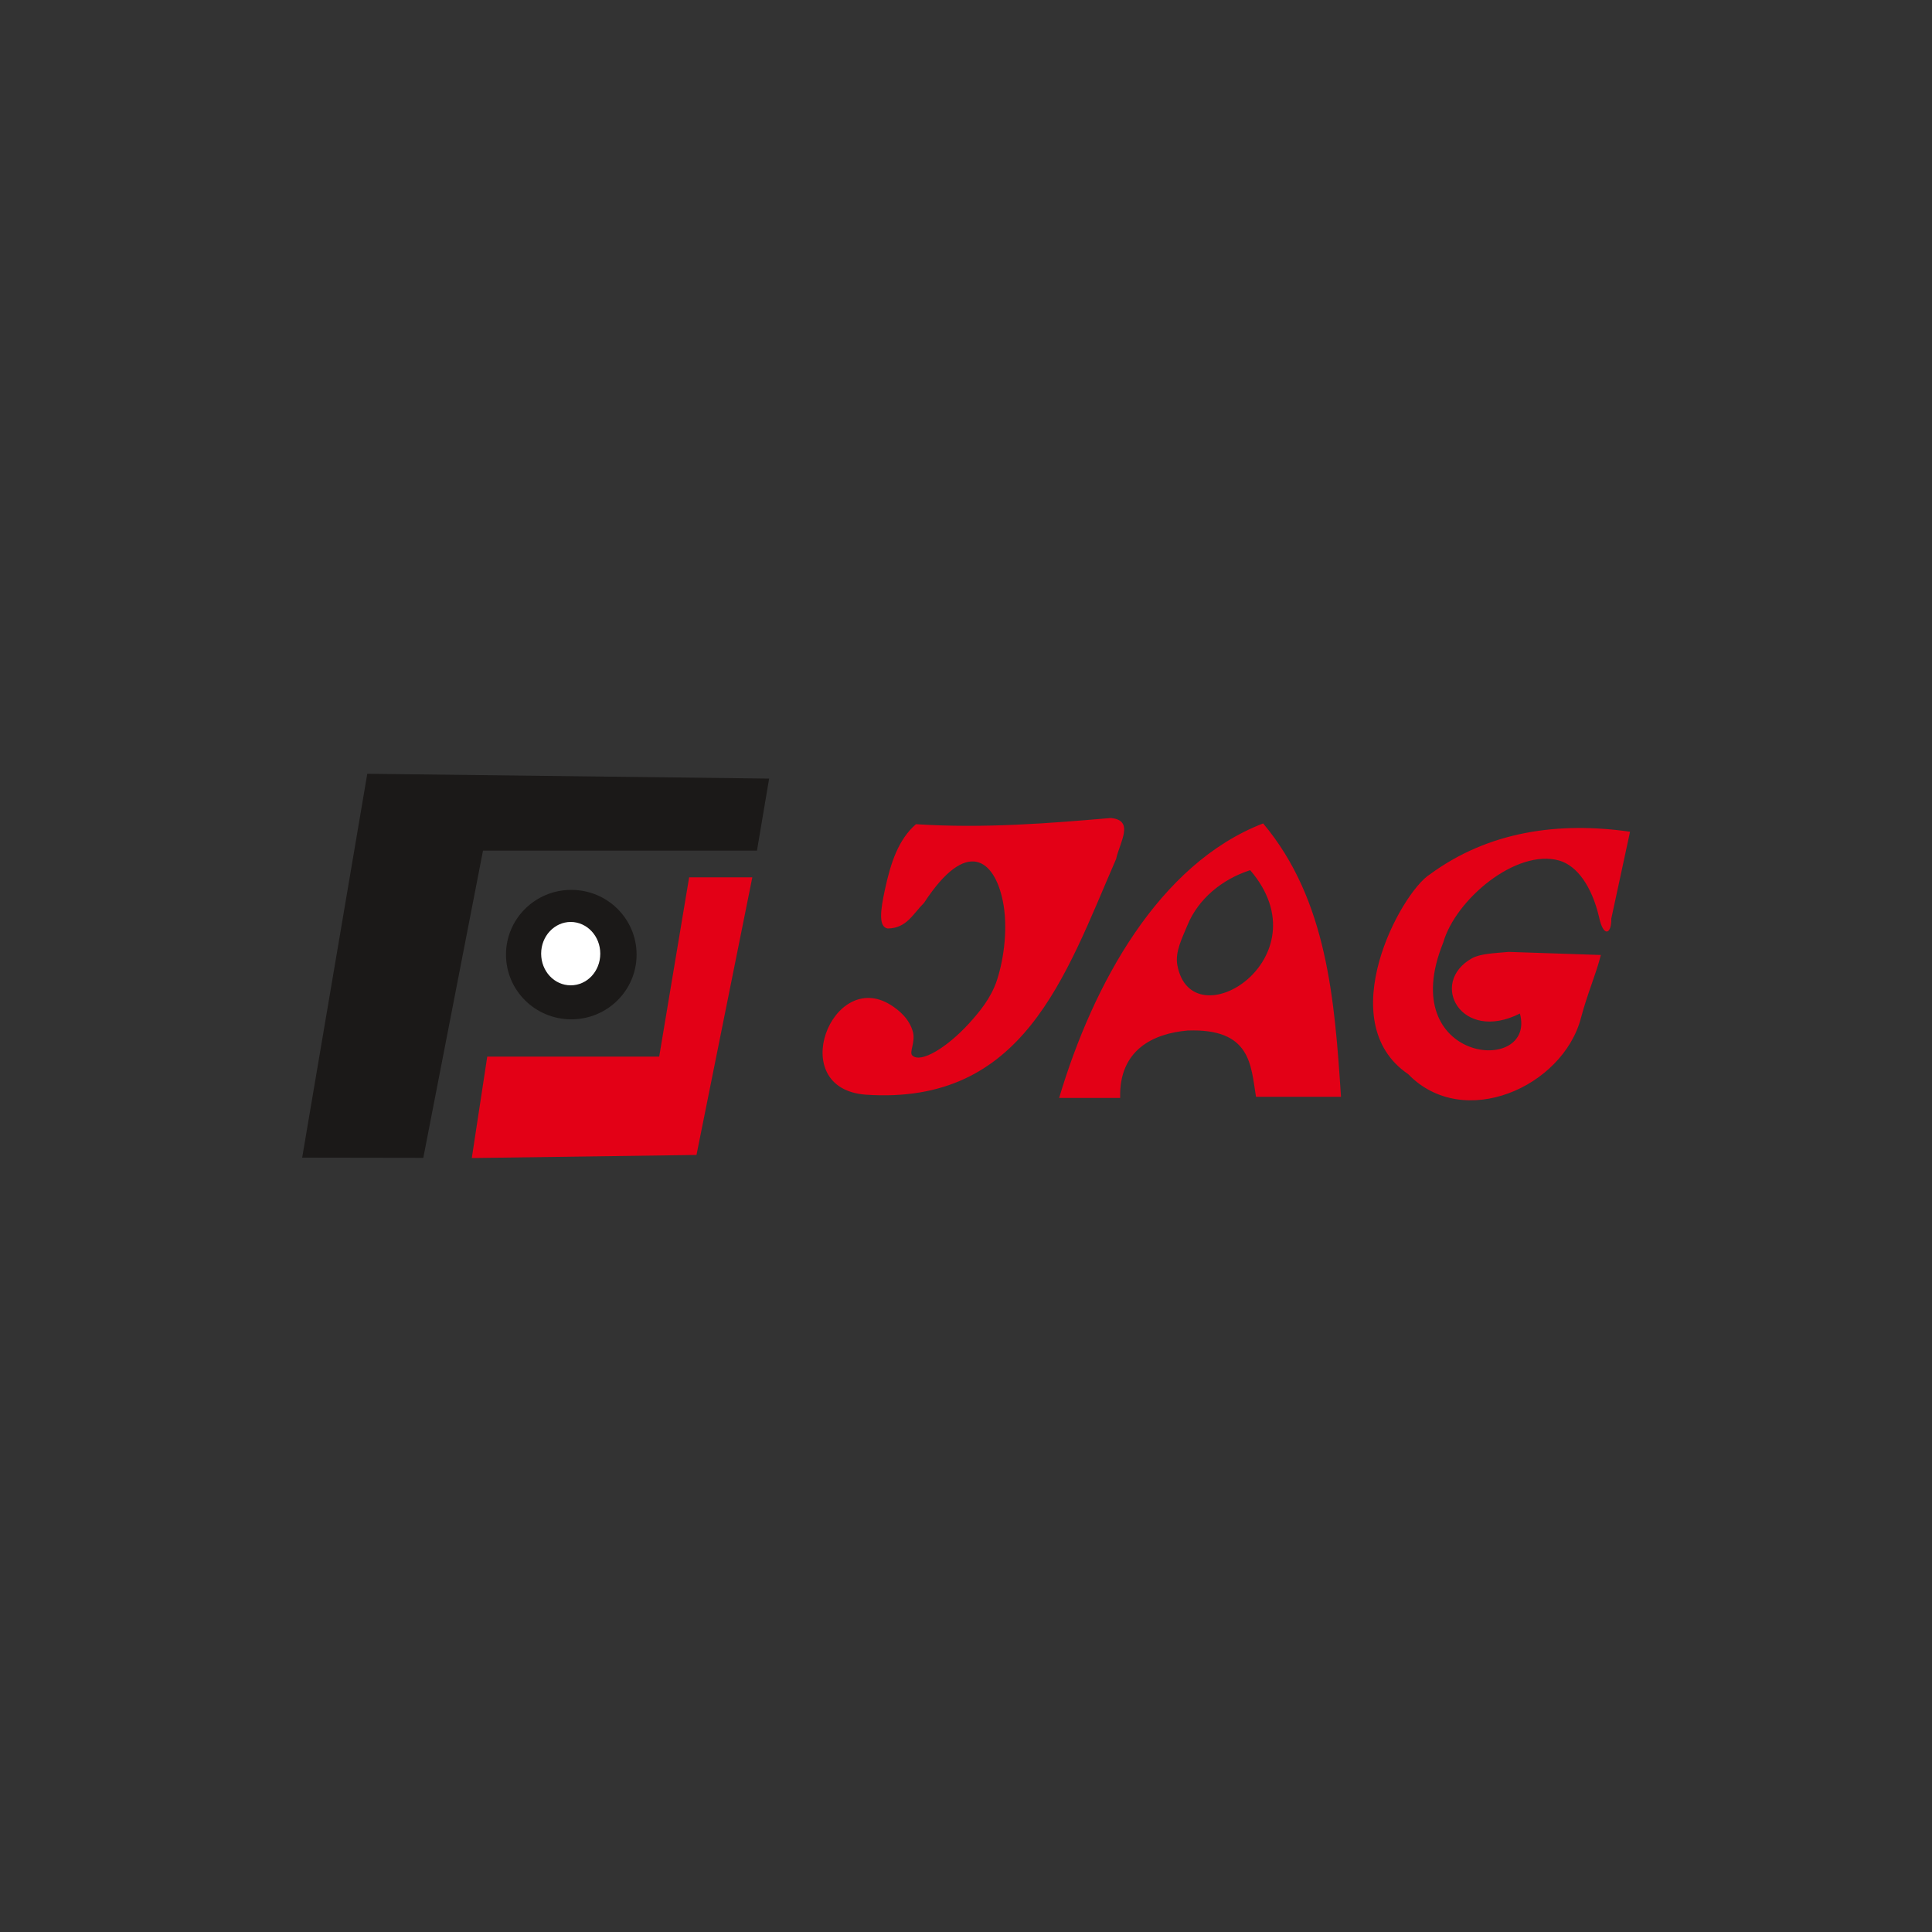
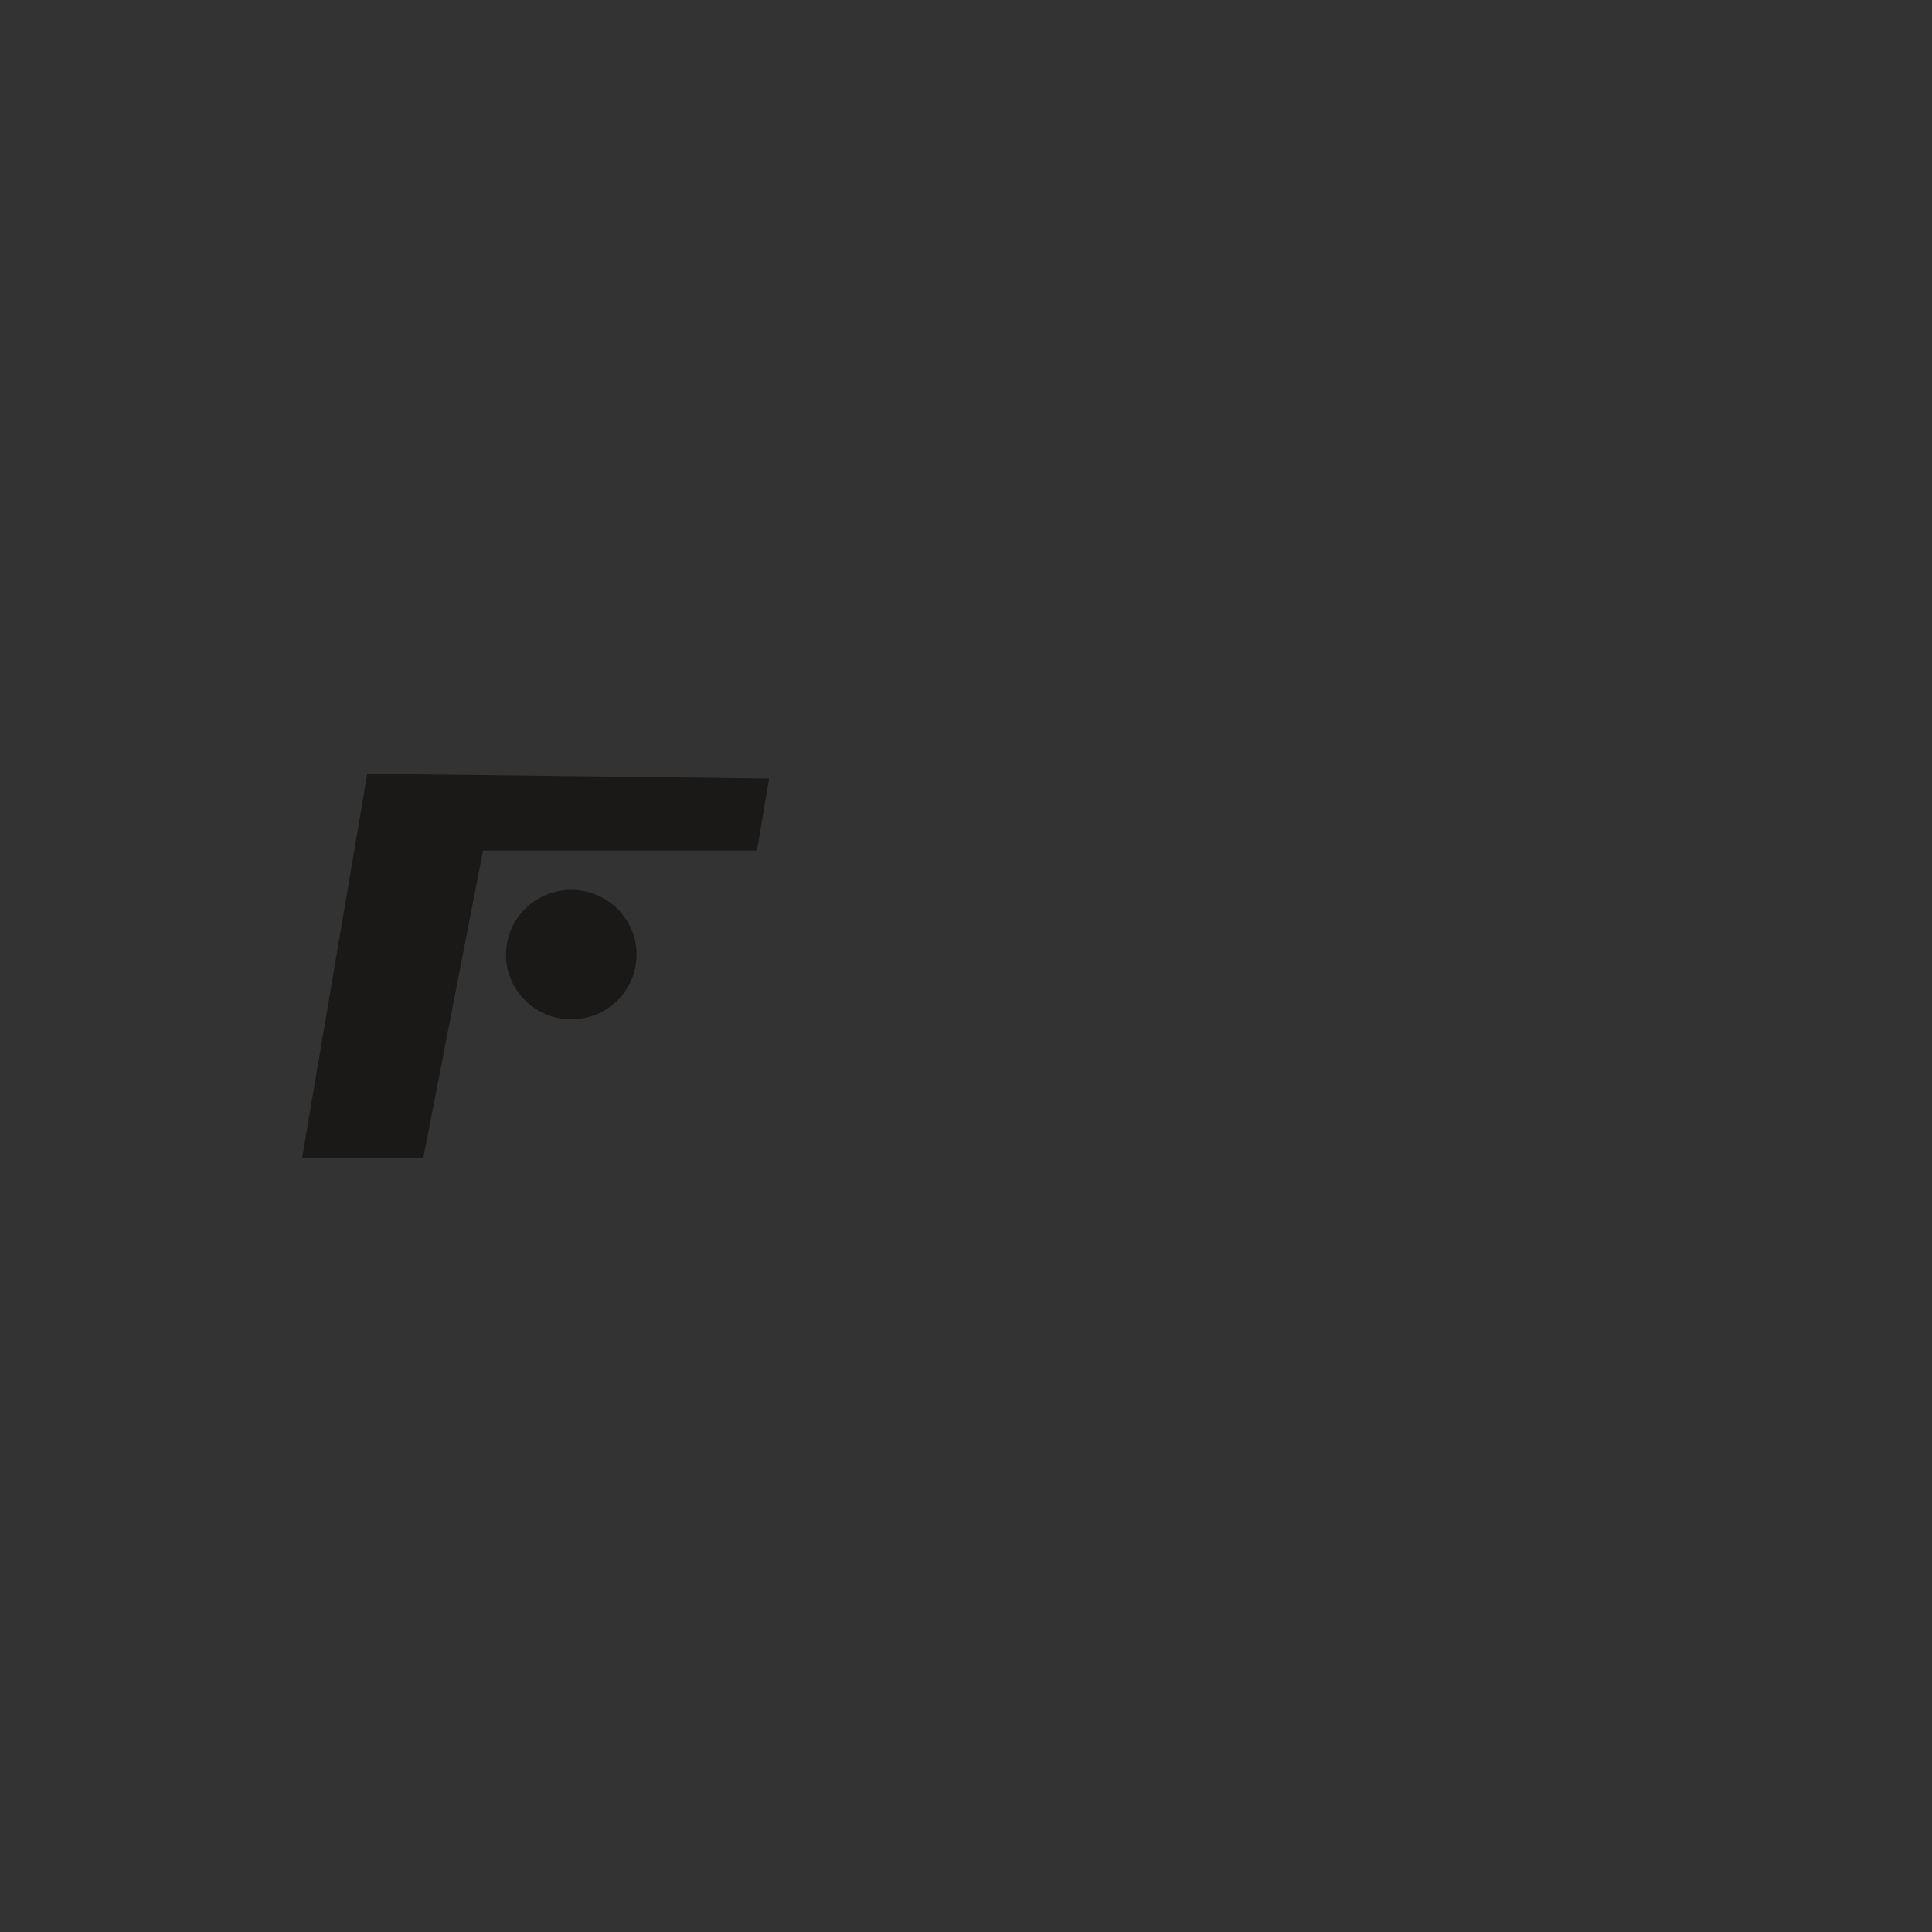
<svg xmlns="http://www.w3.org/2000/svg" version="1.1" id="Layer_1" x="0px" y="0px" viewBox="0 0 1000 1000" style="enable-background:new 0 0 1000 1000;" xml:space="preserve">
  <rect x="0" y="0" width="1000" height="1000" fill="#333333" stroke="none" />
  <style type="text/css">
	.st0{fill-rule:evenodd;clip-rule:evenodd;fill:#E30016;}
	.st1{fill-rule:evenodd;clip-rule:evenodd;fill:#1B1918;}
	.st2{fill-rule:evenodd;clip-rule:evenodd;fill:#FFFFFF;}
</style>
  <g id="Layer1000">
-     <path id="path2" class="st0" d="M577.7,444.6c1.8-8.5,9.8-20.1-2.8-21.2c-31.5,2.7-65.6,5.5-100.8,3.2c-9.1,7.9-13.1,20-16.1,34   c-2.2,10.2-3.5,19.2,1.5,20c9.8-0.2,12.8-7.3,18.8-13.3c22.3-34.2,36.4-22,40.7-1.2c2.8,13.3,0.8,29.7-3,41.3   c-3.1,9.3-9,16.3-14.4,22.3c-11.5,12.6-25.1,20.8-29.4,16.6c-1.7-1.6,1.6-6.7,0.4-11.9c-1.8-7.1-7.4-11.6-11.5-14.2   c-30.4-19.2-54.9,43.1-13.1,46.4C529.8,572.2,551.2,505.6,577.7,444.6z M653.8,426.2c-53.9,20.8-88,83-105.6,142.1h31.6   c-0.7-25,17.3-33.4,34.9-34.9c32.9-1.2,32.7,17.9,35.4,34.3h44C690.8,517.9,687.1,465.9,653.8,426.2L653.8,426.2z M647.1,450.4   c-14.7,4.7-26.9,15-32.4,28.3c-2.9,7-6.6,14.1-5.3,20.9C616.8,539.3,686.1,495.9,647.1,450.4z M780.9,492.7l47.7,1.6   c-2.6,10.3-6.9,19.7-10.3,32.6c-9.4,35.7-60.8,58.6-89.4,29.1c-40-27.2-3.8-94.1,11.3-103.5c30.4-22.3,66.7-27.3,103.5-22l-9.7,45   c0.2,8-4.1,10.1-6.4-1.1c-3.7-15.5-11.2-26.3-20.6-29c-22.2-6.2-53.6,20.1-60,42.5c-25.3,62.4,48.4,69,39.7,36.7   c-30.5,15.4-47.4-16-24.8-28.6C766.2,493.6,773.3,493.4,780.9,492.7L780.9,492.7z" />
-     <path id="path4" class="st0" d="M360.5,597.8l-116.3,1.6l8-52.5h89l15.5-92.8h32.7L360.5,597.8z" />
    <path id="path6" class="st1" d="M219.1,599.3l30.9-159l141.8,0l6.3-37.3l-208-2.5l-33.7,198.7L219.1,599.3z" />
    <path id="path8" class="st1" d="M295.7,460.6c18.7,0,33.8,15,33.8,33.5s-15.1,33.5-33.8,33.5c-18.7,0-33.8-15-33.8-33.5   C261.9,475.6,277,460.6,295.7,460.6C295.7,460.6,295.7,460.6,295.7,460.6z" />
-     <path id="path10" class="st2" d="M295.4,477.2c8.4,0,15.3,7.3,15.3,16.4c0,9.1-6.8,16.4-15.3,16.4s-15.3-7.3-15.3-16.4   C280.1,484.5,287,477.2,295.4,477.2C295.4,477.2,295.4,477.2,295.4,477.2z" />
  </g>
</svg>